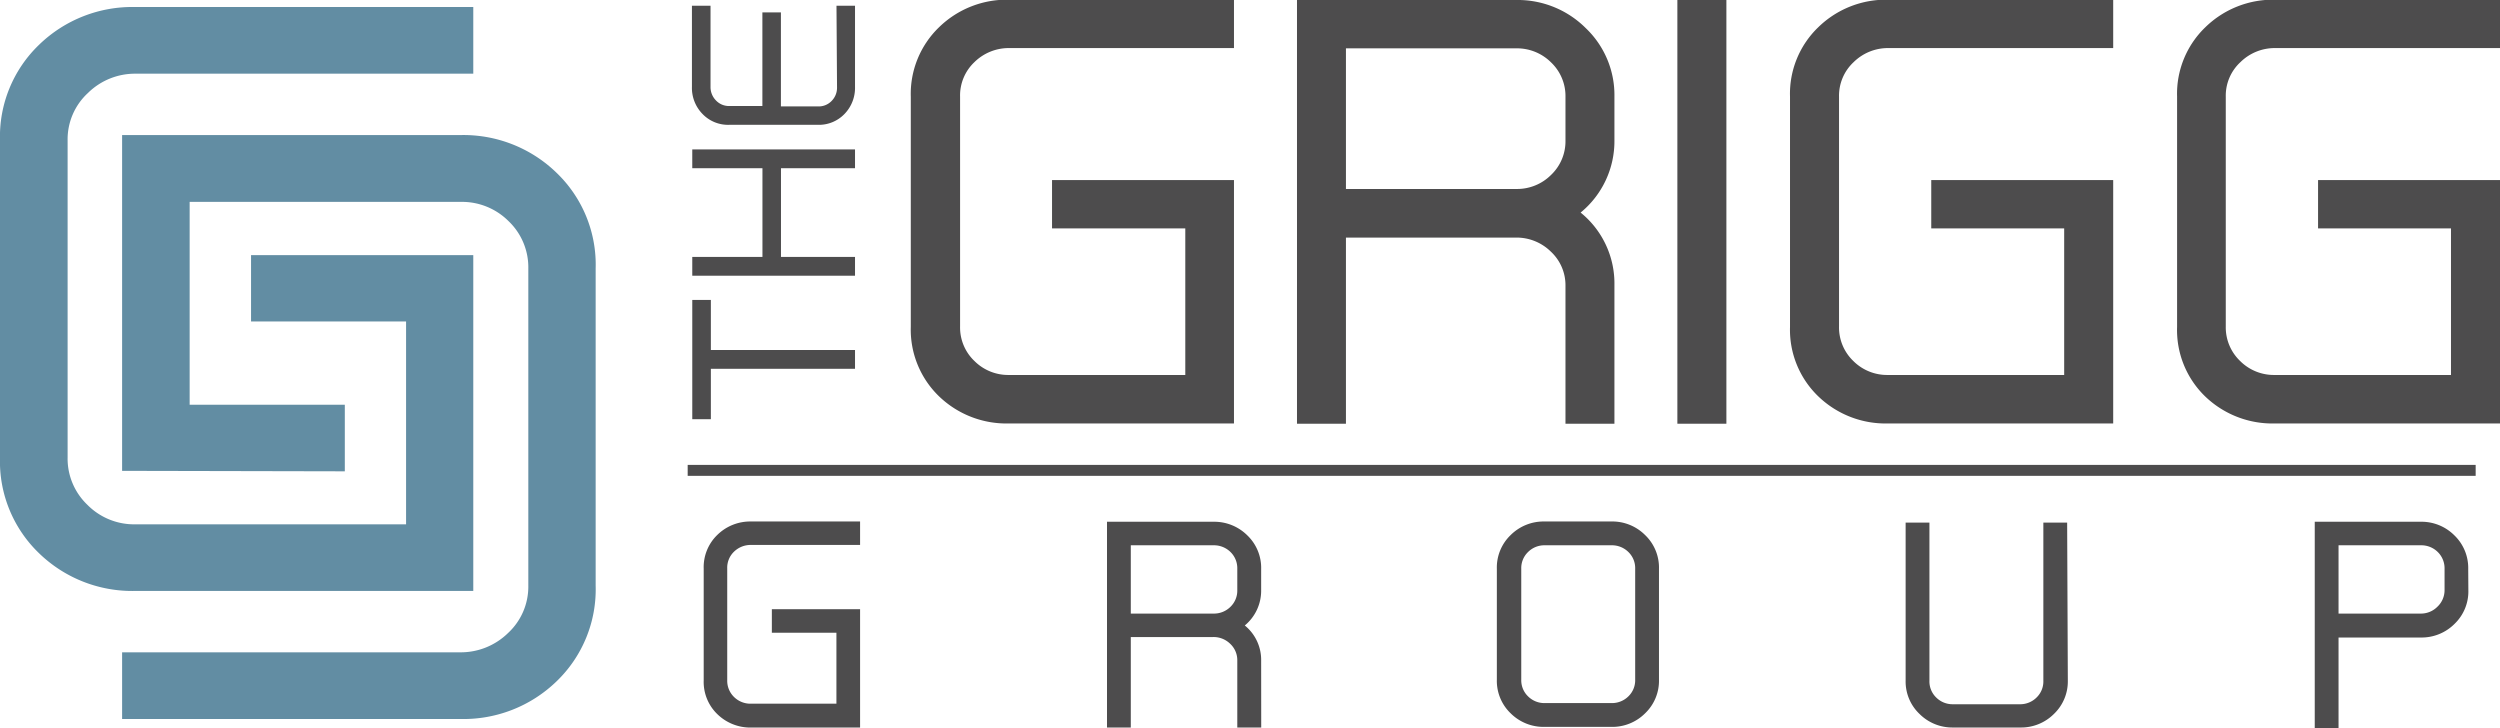
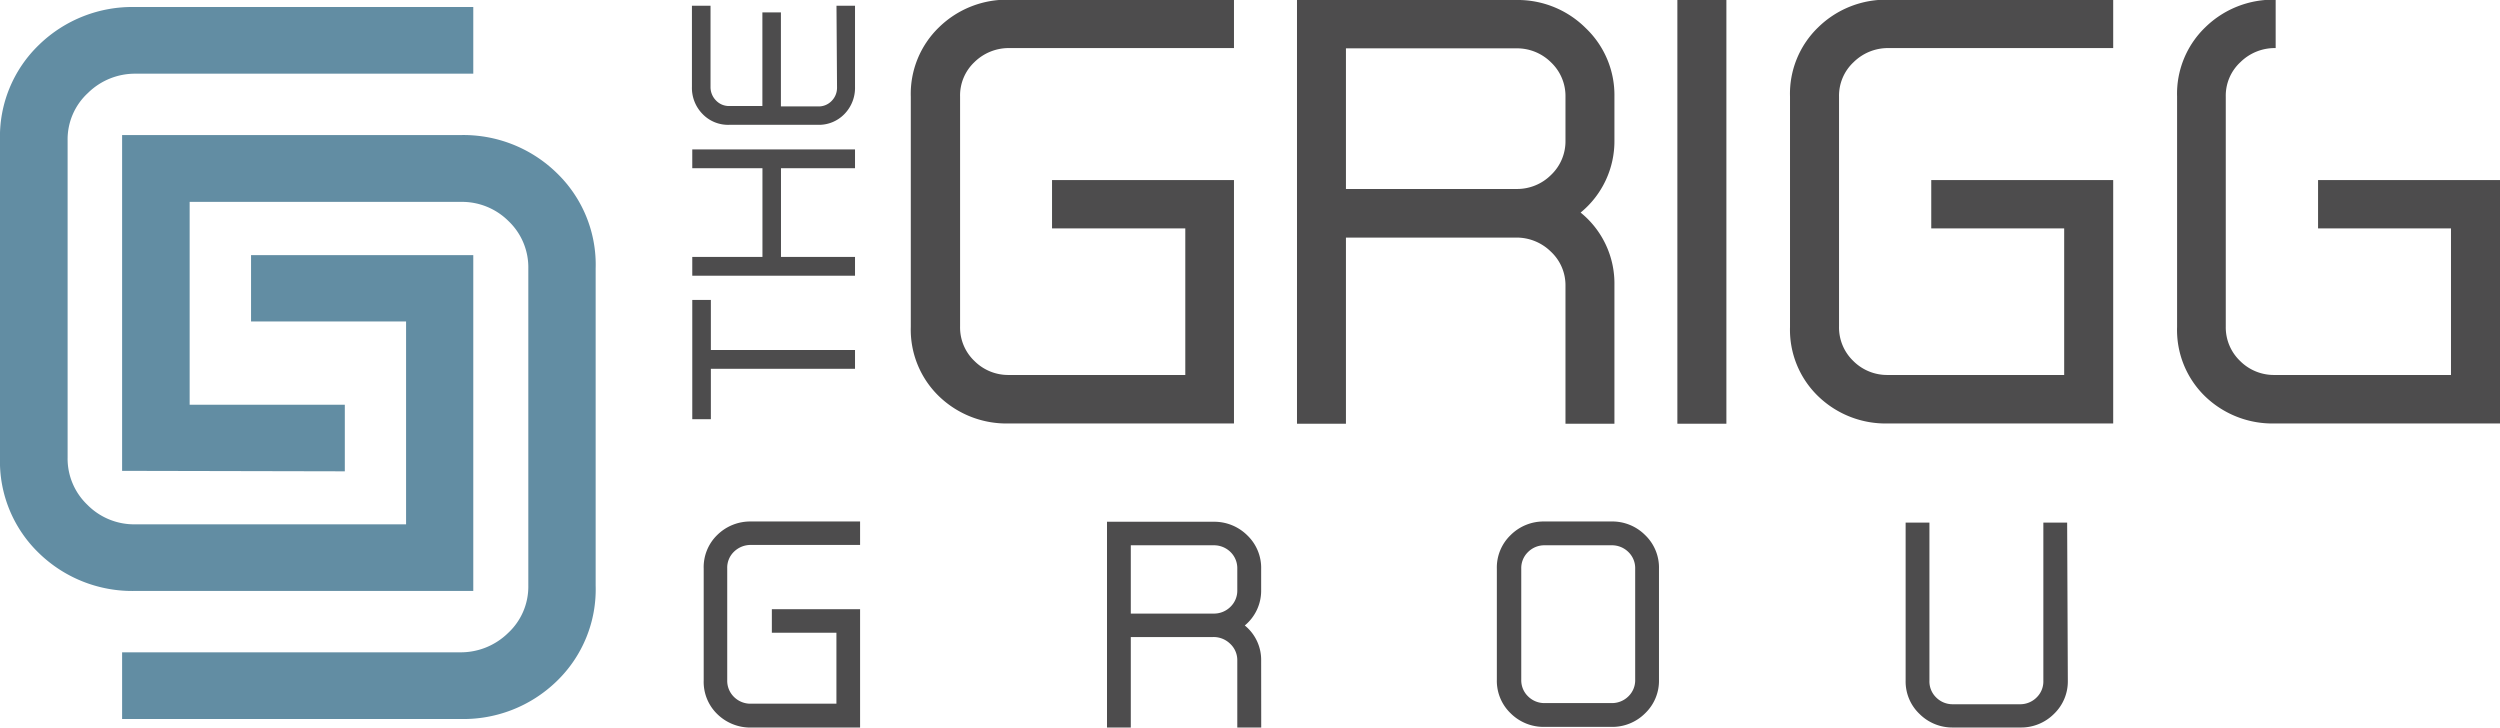
<svg xmlns="http://www.w3.org/2000/svg" viewBox="0 0 369.76 107.74">
  <defs>
    <style>.cls-1{fill:#4d4c4d;}.cls-2{fill:#628da3;}</style>
  </defs>
  <title>GriggGroupLogo</title>
  <g id="Layer_2" data-name="Layer 2">
    <g id="Layer_1-2" data-name="Layer 1">
      <path class="cls-1" d="M182.51,42.34v36H149.3a14.37,14.37,0,0,1-10.4-4,13.7,13.7,0,0,1-4.19-10.27V30a13.68,13.68,0,0,1,4.19-10.27,14.34,14.34,0,0,1,10.4-4.06h33.21v7.15H149.3a7.24,7.24,0,0,0-5.18,2.08A6.78,6.78,0,0,0,142,30v34a6.84,6.84,0,0,0,2.12,5.1,7.06,7.06,0,0,0,5.12,2.07h26.07V49.49H155.6V42.34Z" transform="translate(0 -15.71)" />
      <path class="cls-1" d="M238.78,78.38h-7.24V58a6.78,6.78,0,0,0-2.17-5.08,7.22,7.22,0,0,0-5.17-2.07H199.07V78.38h-7.24V15.71h32.4a14.24,14.24,0,0,1,10.3,4.15A13.68,13.68,0,0,1,238.78,30v6.41a13.65,13.65,0,0,1-5,10.74,13.49,13.49,0,0,1,5,10.74Zm-7.24-41.9V30.05a6.87,6.87,0,0,0-2.13-5.11,7.14,7.14,0,0,0-5.16-2.08H199.07v20.8h25.18a7.1,7.1,0,0,0,5.16-2.08A6.86,6.86,0,0,0,231.54,36.48Z" transform="translate(0 -15.71)" />
      <path class="cls-1" d="M255.34,78.38h-7.25V15.71h7.25Z" transform="translate(0 -15.71)" />
      <path class="cls-1" d="M312.55,42.34v36H279.33a14.35,14.35,0,0,1-10.39-4,13.66,13.66,0,0,1-4.19-10.27V30a13.64,13.64,0,0,1,4.19-10.27,14.32,14.32,0,0,1,10.39-4.06h33.22v7.15H279.33a7.23,7.23,0,0,0-5.17,2.08A6.78,6.78,0,0,0,272,30v34a6.87,6.87,0,0,0,2.11,5.1,7.06,7.06,0,0,0,5.13,2.07H305.3V49.49H285.64V42.34Z" transform="translate(0 -15.71)" />
-       <path class="cls-1" d="M369.76,42.34v36H336.54a14.35,14.35,0,0,1-10.39-4A13.66,13.66,0,0,1,322,64.06V30a13.64,13.64,0,0,1,4.19-10.27,14.32,14.32,0,0,1,10.39-4.06h33.22v7.15H336.54a7.23,7.23,0,0,0-5.17,2.08A6.75,6.75,0,0,0,329.2,30v34a6.88,6.88,0,0,0,2.12,5.1,7.06,7.06,0,0,0,5.13,2.07h26.06V49.49H342.85V42.34Z" transform="translate(0 -15.71)" />
+       <path class="cls-1" d="M369.76,42.34v36H336.54a14.35,14.35,0,0,1-10.39-4A13.66,13.66,0,0,1,322,64.06V30a13.64,13.64,0,0,1,4.19-10.27,14.32,14.32,0,0,1,10.39-4.06v7.15H336.54a7.23,7.23,0,0,0-5.17,2.08A6.75,6.75,0,0,0,329.2,30v34a6.88,6.88,0,0,0,2.12,5.1,7.06,7.06,0,0,0,5.13,2.07h26.06V49.49H342.85V42.34Z" transform="translate(0 -15.71)" />
      <path class="cls-1" d="M105.14,60.07v7.41h21.32v2.78H105.14v7.45h-2.75V60.07Z" transform="translate(0 -15.71)" />
      <path class="cls-1" d="M126.46,37.81v2.78H115.51V53.71h10.95v2.78H102.39V53.71h10.38V40.59H102.39V37.81Z" transform="translate(0 -15.71)" />
      <path class="cls-1" d="M123.72,16.56l2.74,0v12a5.53,5.53,0,0,1-1.55,4,5.25,5.25,0,0,1-4,1.61H107.9a5.23,5.23,0,0,1-4-1.61,5.5,5.5,0,0,1-1.56-4v-12h2.75v12a2.8,2.8,0,0,0,.8,2,2.63,2.63,0,0,0,2,.83h4.87V17.54h2.74V31.45H121a2.65,2.65,0,0,0,2-.81,2.76,2.76,0,0,0,.8-2Z" transform="translate(0 -15.71)" />
      <path class="cls-1" d="M127.21,105.81v17.51H111.08a7,7,0,0,1-5-2,6.63,6.63,0,0,1-2-5V99.84a6.63,6.63,0,0,1,2-5,6.94,6.94,0,0,1,5-2h16.13v3.47H111.08a3.52,3.52,0,0,0-2.52,1,3.28,3.28,0,0,0-1,2.47v16.54a3.35,3.35,0,0,0,1,2.47,3.45,3.45,0,0,0,2.49,1h12.66V109.29h-9.55v-3.48Z" transform="translate(0 -15.71)" />
      <path class="cls-1" d="M186.54,123.32H183V113.4a3.3,3.3,0,0,0-1.05-2.47,3.5,3.5,0,0,0-2.51-1H167.25v13.39h-3.52V92.88h15.74a6.93,6.93,0,0,1,5,2,6.66,6.66,0,0,1,2.06,5V103a6.67,6.67,0,0,1-2.42,5.22,6.56,6.56,0,0,1,2.42,5.22ZM183,103V99.84a3.34,3.34,0,0,0-1-2.48,3.48,3.48,0,0,0-2.51-1H167.25v10.1h12.23a3.44,3.44,0,0,0,2.51-1A3.32,3.32,0,0,0,183,103Z" transform="translate(0 -15.71)" />
      <path class="cls-1" d="M245.37,116.22a6.66,6.66,0,0,1-2.06,5,6.86,6.86,0,0,1-5,2h-9.87a6.9,6.9,0,0,1-5-2,6.65,6.65,0,0,1-2.05-5V99.84a6.65,6.65,0,0,1,2.05-5,6.9,6.9,0,0,1,5-2h9.87a6.86,6.86,0,0,1,5,2,6.66,6.66,0,0,1,2.06,5Zm-3.52,0V99.83a3.31,3.31,0,0,0-1-2.47,3.45,3.45,0,0,0-2.49-1h-9.87a3.42,3.42,0,0,0-2.49,1,3.31,3.31,0,0,0-1,2.47v16.4a3.31,3.31,0,0,0,1,2.47,3.42,3.42,0,0,0,2.49,1h9.87a3.45,3.45,0,0,0,2.49-1A3.31,3.31,0,0,0,241.85,116.23Z" transform="translate(0 -15.71)" />
      <path class="cls-1" d="M305.84,116.37a6.65,6.65,0,0,1-2.06,4.94,6.86,6.86,0,0,1-5,2h-9.87a6.86,6.86,0,0,1-5-2,6.61,6.61,0,0,1-2.06-4.94V93h3.52v23.4a3.3,3.3,0,0,0,1,2.47,3.42,3.42,0,0,0,2.49,1h9.87a3.42,3.42,0,0,0,2.49-1,3.3,3.3,0,0,0,1-2.47V93h3.52Z" transform="translate(0 -15.71)" />
-       <path class="cls-1" d="M365.08,103a6.66,6.66,0,0,1-2.06,5,6.87,6.87,0,0,1-5,2H345.88v13.53h-3.52V92.88H358a6.86,6.86,0,0,1,5,2,6.69,6.69,0,0,1,2.06,5Zm-3.52,0V99.84a3.37,3.37,0,0,0-1-2.48,3.45,3.45,0,0,0-2.49-1H345.88v10.1H358a3.41,3.41,0,0,0,2.49-1A3.36,3.36,0,0,0,361.56,103Z" transform="translate(0 -15.71)" />
-       <rect class="cls-1" x="101.71" y="68.76" width="264.45" height="1.62" />
      <path class="cls-2" d="M70,53.45v49.66H20.1A19.8,19.8,0,0,1,5.77,97.53,18.84,18.84,0,0,1,0,83.37V36.49A18.84,18.84,0,0,1,5.77,22.34,19.81,19.81,0,0,1,20.1,16.75H70v9.86H20.1A9.91,9.91,0,0,0,13,29.47a9.32,9.32,0,0,0-3,7v46.9a9.45,9.45,0,0,0,2.92,7A9.72,9.72,0,0,0,20,93.26H60.06v-30H37.13V53.45Z" transform="translate(0 -15.71)" />
      <path class="cls-2" d="M18.06,85.35V35.69H68a19.76,19.76,0,0,1,14.33,5.59A18.84,18.84,0,0,1,88.1,55.43v46.88a18.87,18.87,0,0,1-5.77,14.16A19.79,19.79,0,0,1,68,122.05H18.06v-9.86H68a10,10,0,0,0,7.14-2.85,9.35,9.35,0,0,0,3-7V55.42a9.44,9.44,0,0,0-2.92-7,9.73,9.73,0,0,0-7.07-2.85H28.05v30H51v9.85Z" transform="translate(0 -15.71)" />
    </g>
  </g>
</svg>